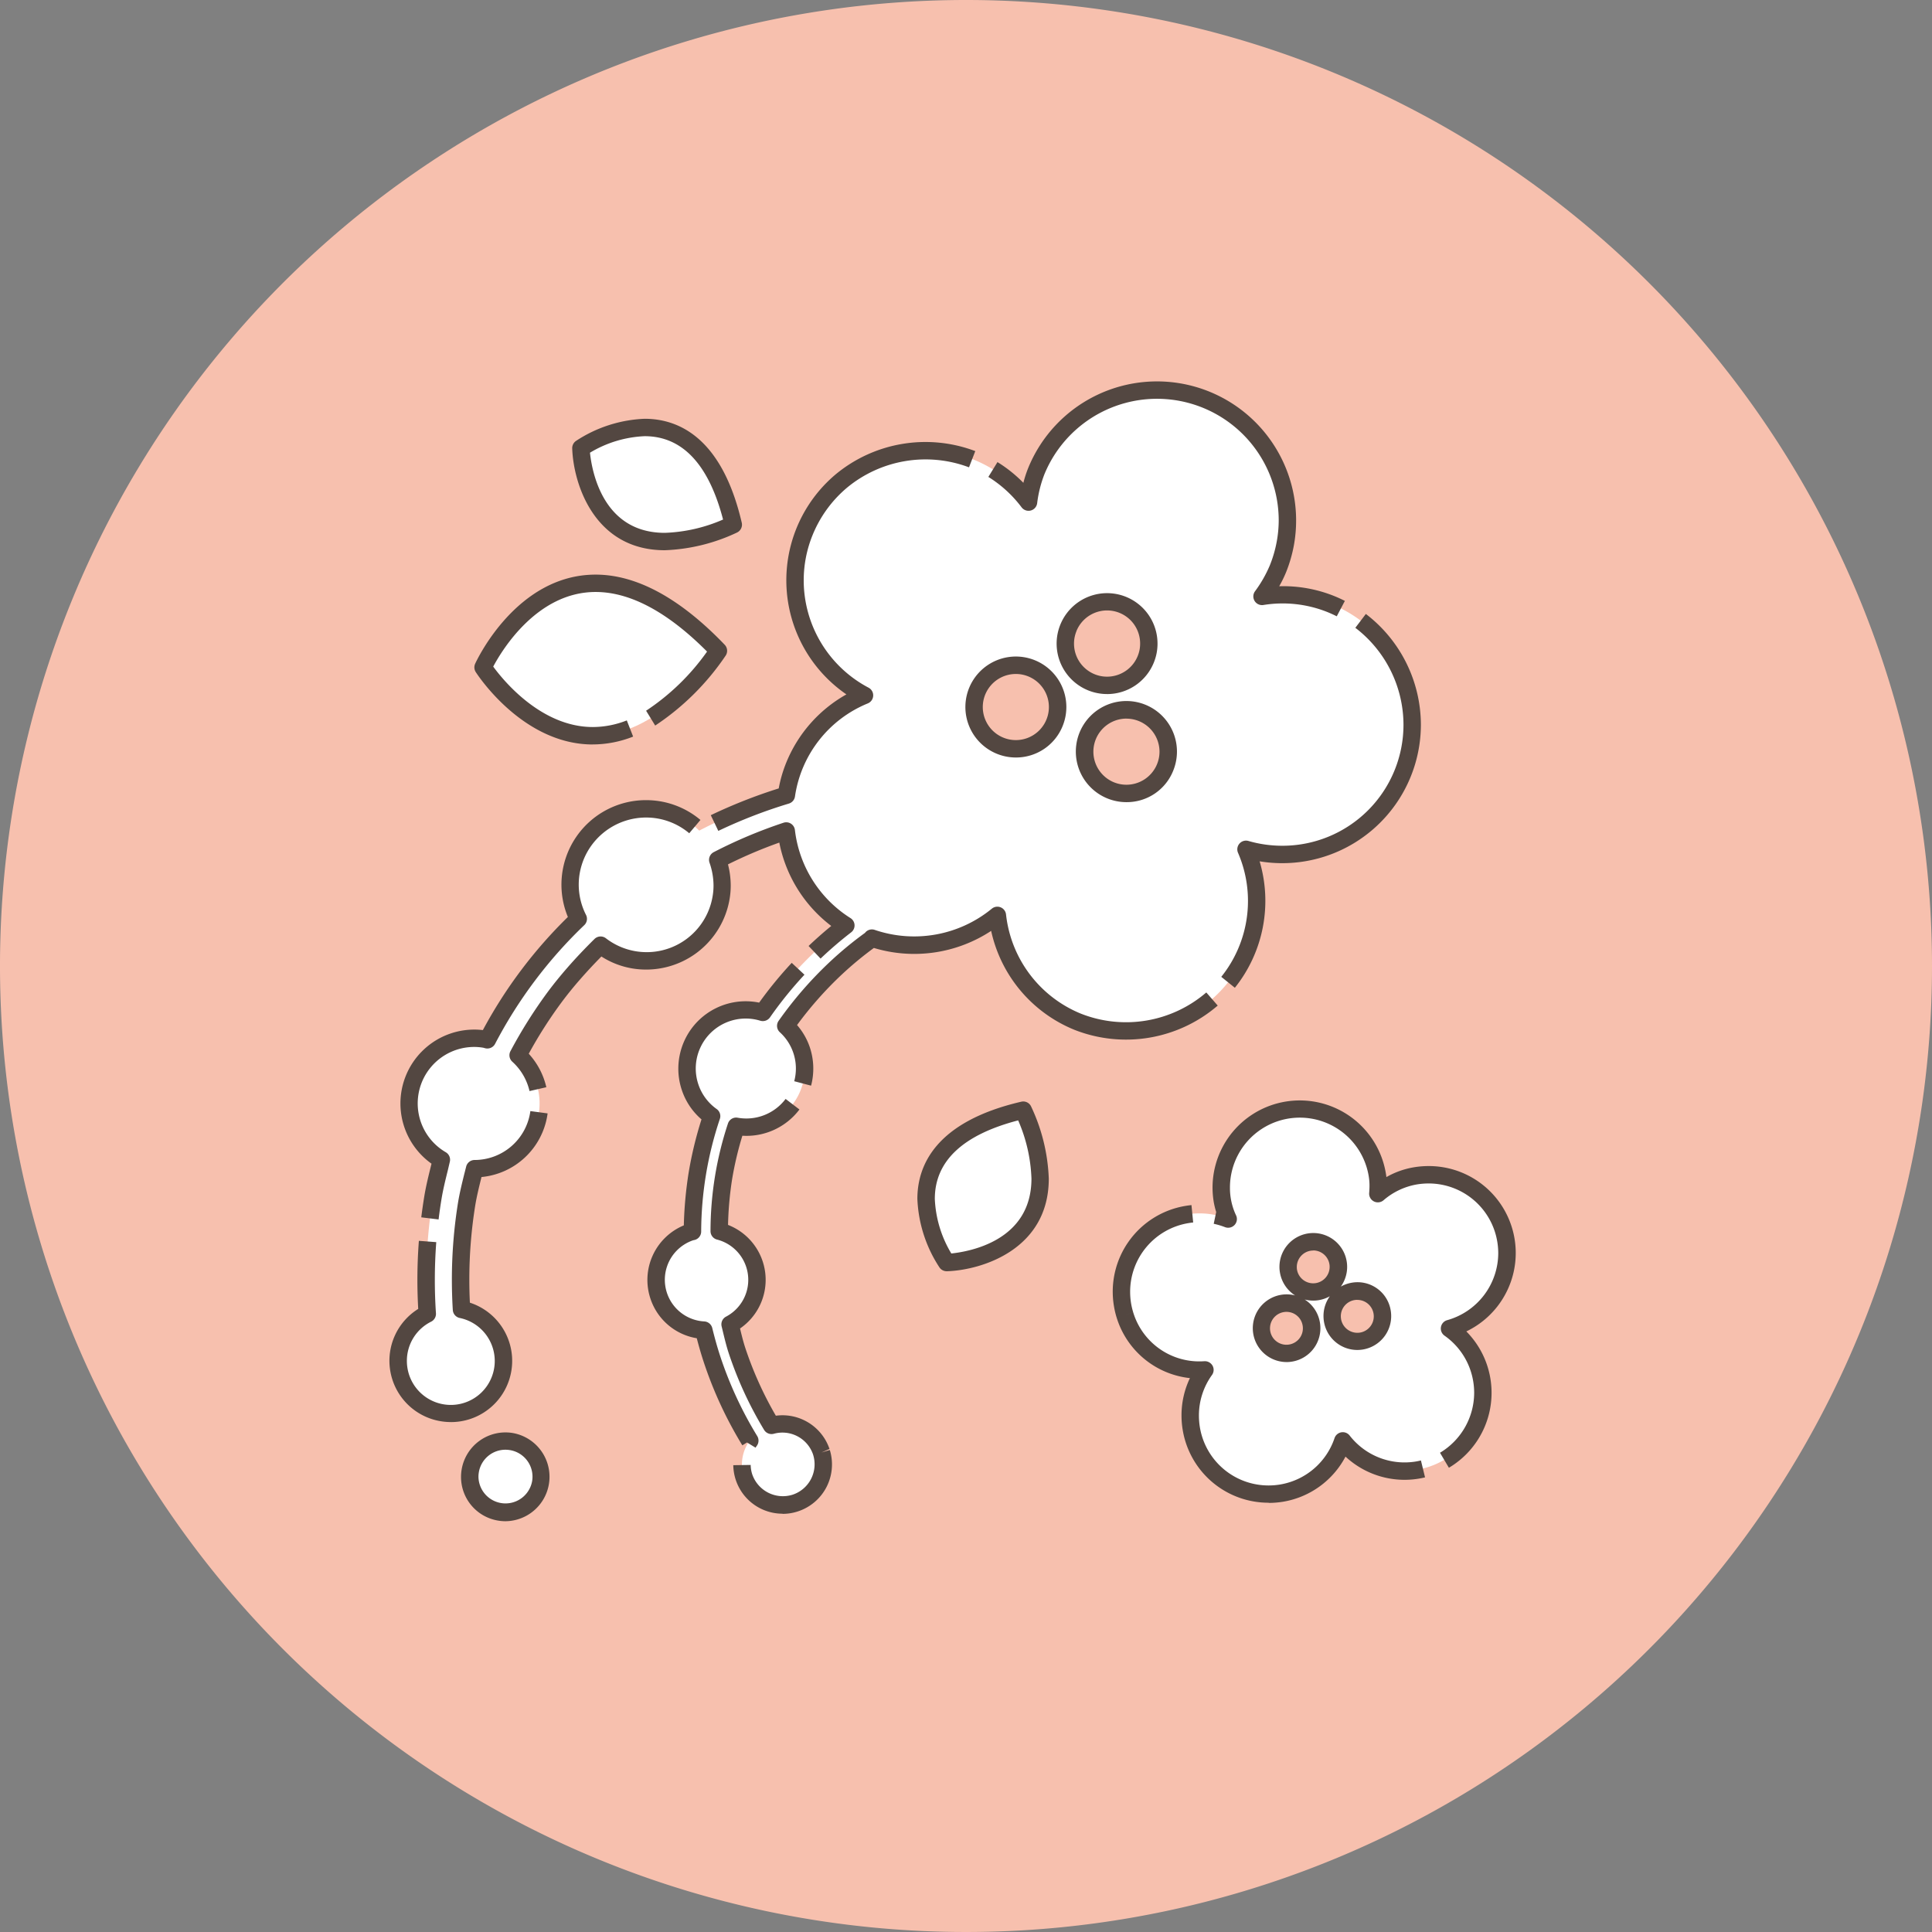
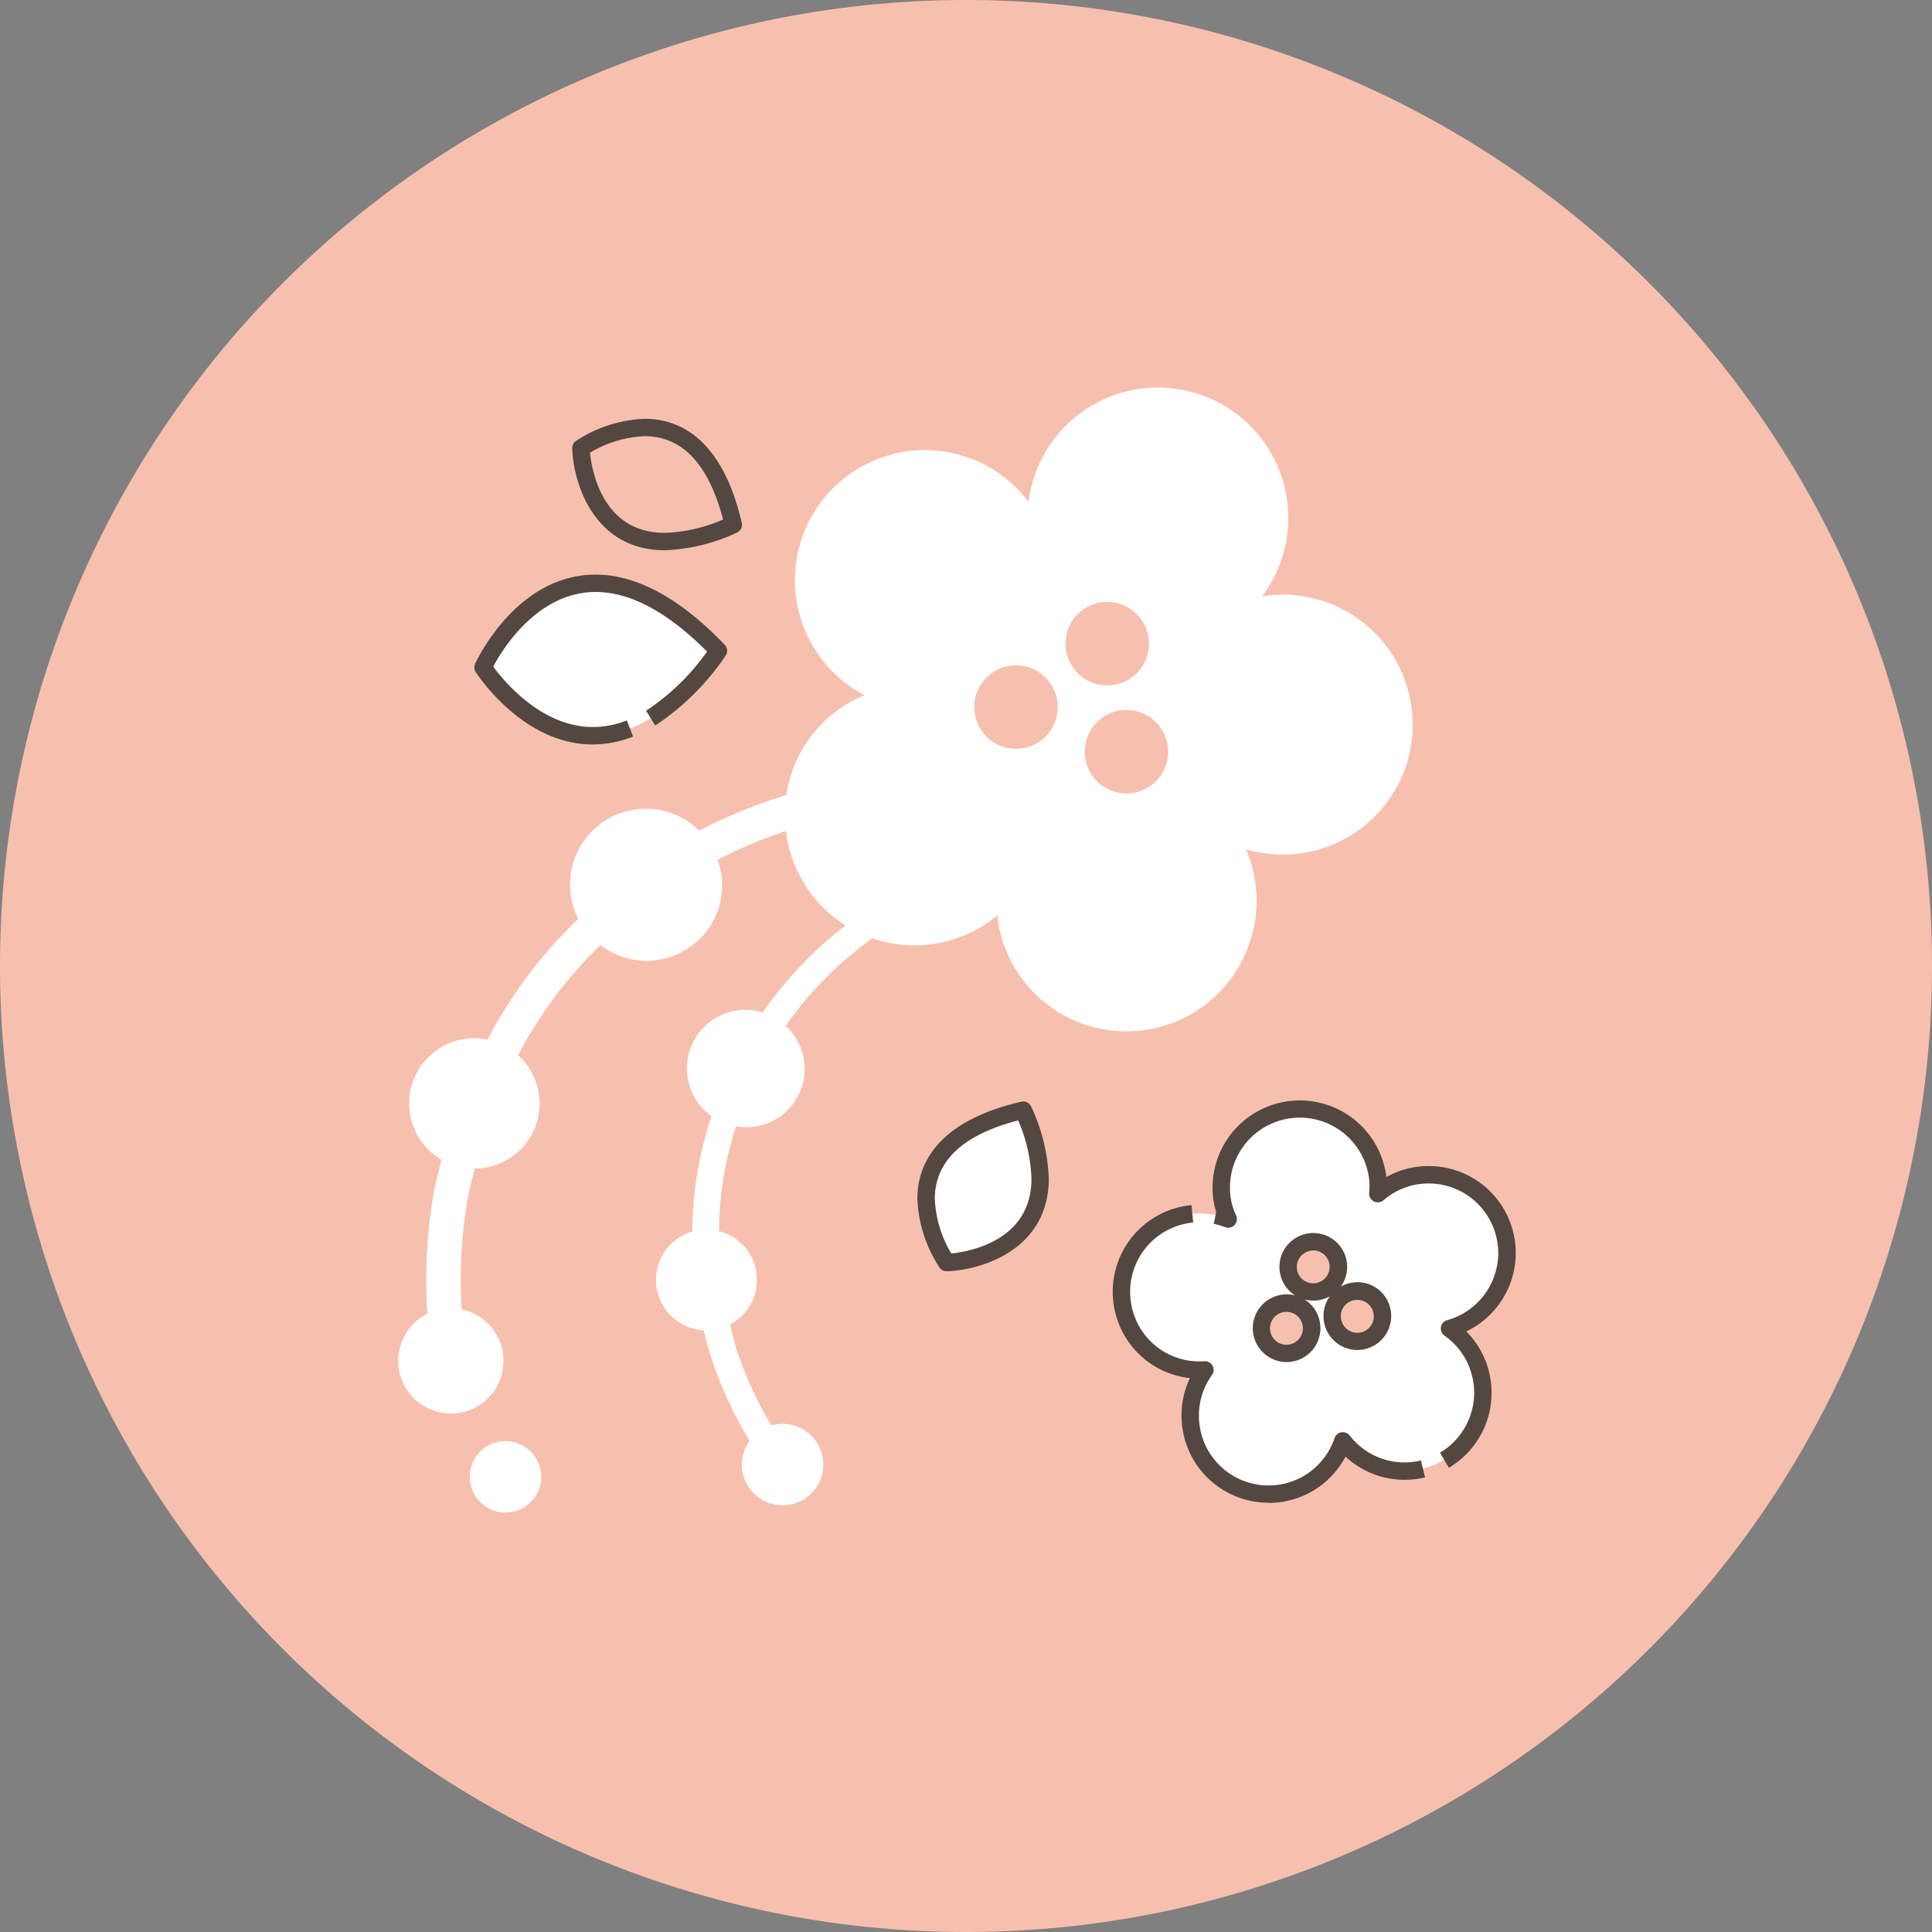
<svg xmlns="http://www.w3.org/2000/svg" width="100" height="100" viewBox="0 0 100 100">
  <rect x="0" y="0" width="100" height="100" fill="#808080" stroke="none" />
  <g id="oshitaku" transform="translate(0 0)">
    <g id="グループ_69" data-name="グループ 69">
      <path id="パス_176" data-name="パス 176" d="M100,50A50,50,0,1,1,50,0a50,50,0,0,1,50,50" transform="translate(0 0)" fill="#f7c0ae" />
      <path id="パス_177" data-name="パス 177" d="M53.831,57.118c-7.991-8.332-12.182.857-12.182.857s5.44,8.51,12.182-.857" transform="translate(-16.645 -23.431)" fill="#fff" />
-       <path id="パス_178" data-name="パス 178" d="M57.97,45.22c-1.892-8.127-7.887-3.963-7.887-3.963s.239,7.3,7.887,3.963" transform="translate(-20.016 -18.062)" fill="#fff" />
      <path id="パス_179" data-name="パス 179" d="M42.651,127.606a1.848,1.848,0,1,0,1.522,2.123,1.849,1.849,0,0,0-1.522-2.123" transform="translate(-16.186 -52.989)" fill="#fff" />
      <path id="パス_180" data-name="パス 180" d="M78.268,65.9a6.715,6.715,0,0,0-.06-5.192,6.726,6.726,0,1,0,.841-13.091,7.006,7.006,0,0,0,.821-1.438,6.747,6.747,0,1,0-12.913-3.449,6.65,6.65,0,0,0-2.816-2.178,6.727,6.727,0,0,0-5.675,12.182,6.62,6.62,0,0,0-4.043,5.17,26.158,26.158,0,0,0-4.512,1.84,3.924,3.924,0,0,0-6.26,4.563,24.077,24.077,0,0,0-4.7,6.262c-.045-.01-.085-.028-.131-.036a3.374,3.374,0,0,0-2.249,6.243c-.157.653-.333,1.3-.441,1.96a26.321,26.321,0,0,0-.289,6.015,2.725,2.725,0,1,0,1.772-.228,24.7,24.7,0,0,1,.271-5.5c.1-.6.261-1.193.4-1.787a3.368,3.368,0,0,0,2.251-5.869,22.221,22.221,0,0,1,4.264-5.7,3.907,3.907,0,0,0,6.063-4.417A24.452,24.452,0,0,1,54.4,59.765a6.712,6.712,0,0,0,3.085,4.889,20.453,20.453,0,0,0-4.289,4.5,3.032,3.032,0,0,0-2.65,5.368,20.373,20.373,0,0,0-.741,2.98,20.024,20.024,0,0,0-.251,3c-.029.008-.06.01-.09.019a2.609,2.609,0,0,0,.674,5.082c.126.5.262,1.007.426,1.5a20.175,20.175,0,0,0,1.956,4.221,2.106,2.106,0,1,0,1.13-.791,19.12,19.12,0,0,1-1.784-3.861c-.147-.447-.249-.91-.363-1.369a2.6,2.6,0,0,0-.563-4.823,17.353,17.353,0,0,1,.877-5.429,3,3,0,0,0,1.454-.1,3.016,3.016,0,0,0,1.113-5.1,18.969,18.969,0,0,1,4.386-4.462.91.91,0,0,0,.074-.079,6.716,6.716,0,0,0,6.495-1.174A6.723,6.723,0,0,0,78.268,65.9M68.31,54.156a2.161,2.161,0,1,1-1.193-2.813,2.163,2.163,0,0,1,1.193,2.813m.714-4.9a2.161,2.161,0,1,1,1.193,2.812,2.164,2.164,0,0,1-1.193-2.812m2.193,8.408a2.161,2.161,0,1,1,2.811-1.195,2.161,2.161,0,0,1-2.811,1.195" transform="translate(-13.719 -16.751)" fill="#fff" />
      <path id="パス_181" data-name="パス 181" d="M116.575,105.711a4.038,4.038,0,0,0-6.625-2.4,3.874,3.874,0,0,0-.031-1,4.066,4.066,0,1,0-7.714,2.311,4.009,4.009,0,0,0-2.133-.227,4.054,4.054,0,0,0,.937,8.043,4.056,4.056,0,1,0,7.13,3.672,4.055,4.055,0,1,0,5.52-5.822,4.051,4.051,0,0,0,2.916-4.577m-11.133,5.844a1.3,1.3,0,1,1,1.066-1.5,1.3,1.3,0,0,1-1.066,1.5m1.386-3.176a1.3,1.3,0,1,1,1.064-1.5,1.3,1.3,0,0,1-1.064,1.5m2.281,2.554a1.3,1.3,0,1,1,1.064-1.5,1.3,1.3,0,0,1-1.064,1.5" transform="translate(-38.642 -41.536)" fill="#fff" />
      <path id="パス_182" data-name="パス 182" d="M80.909,106.932s7.3-.239,3.963-7.886c-8.125,1.892-3.963,7.886-3.963,7.886" transform="translate(-31.91 -41.584)" fill="#fff" />
      <path id="パス_183" data-name="パス 183" d="M47.029,61.666c-3.622,0-5.961-3.6-6.059-3.749a.452.452,0,0,1-.03-.43c.086-.188,2.151-4.613,6.235-4.613,2.123,0,4.371,1.222,6.682,3.631a.451.451,0,0,1,.04.575,13.187,13.187,0,0,1-3.638,3.607l-.471-.768a11.882,11.882,0,0,0,3.155-3.061c-2.038-2.047-3.977-3.085-5.768-3.085-3.026,0-4.846,3.007-5.3,3.862.531.727,2.491,3.128,5.156,3.128a4.817,4.817,0,0,0,1.758-.343l.328.838a5.715,5.715,0,0,1-2.086.406" transform="translate(-16.346 -23.132)" fill="#534741" />
      <path id="パス_184" data-name="パス 184" d="M54.126,46.242c-3.654,0-4.733-3.448-4.792-5.271a.45.45,0,0,1,.193-.385,6.949,6.949,0,0,1,3.555-1.148c1.722,0,3.993.934,5.027,5.378a.452.452,0,0,1-.258.516,9.543,9.543,0,0,1-3.725.91m-3.873-5.048c.1.944.656,4.148,3.873,4.148a8.239,8.239,0,0,0,3.016-.689c-.746-2.863-2.111-4.314-4.06-4.314a5.965,5.965,0,0,0-2.829.855" transform="translate(-19.716 -17.762)" fill="#534741" />
-       <path id="パス_185" data-name="パス 185" d="M42.052,131.427a2.26,2.26,0,0,1-.379-.031,2.288,2.288,0,0,1-1.924-2.266,2.348,2.348,0,0,1,.031-.375,2.3,2.3,0,0,1,2.642-1.894h0a2.3,2.3,0,0,1-.372,4.566m0-3.7a1.394,1.394,0,0,0-1.38,1.171,1.41,1.41,0,0,0-.019.229,1.4,1.4,0,0,0,2.778.225,1.363,1.363,0,0,0,.019-.226,1.394,1.394,0,0,0-1.169-1.38,1.5,1.5,0,0,0-.23-.019" transform="translate(-15.886 -52.689)" fill="#534741" />
-       <path id="パス_186" data-name="パス 186" d="M53.926,94.8a2.55,2.55,0,0,1-2.551-2.511l.9-.013a1.642,1.642,0,0,0,.082.489,1.677,1.677,0,0,0,2.089,1.051,1.657,1.657,0,0,0,1.065-2.057l-.013-.041a1.675,1.675,0,0,0-2.021-1.057.45.45,0,0,1-.508-.2,19.6,19.6,0,0,1-1.825-3.952c-.125-.379-.218-.765-.308-1.138l-.064-.265A.449.449,0,0,1,51,84.6a2.152,2.152,0,0,0-.467-3.989.449.449,0,0,1-.337-.443,17.792,17.792,0,0,1,.9-5.555.446.446,0,0,1,.5-.31,2.545,2.545,0,0,0,2.487-.972l.716.547a3.436,3.436,0,0,1-2.954,1.358,17.522,17.522,0,0,0-.532,2.258,17.732,17.732,0,0,0-.21,2.358,3.051,3.051,0,0,1,.621,5.361c.085.352.167.687.275,1.015a18.681,18.681,0,0,0,1.579,3.5,2.571,2.571,0,0,1,2.777,1.72l-.415.184.431-.131a2.556,2.556,0,0,1-1.641,3.176,2.533,2.533,0,0,1-.8.131m-1.4-3.424-.444-.271-.243.148a20.713,20.713,0,0,1-2-4.316c-.121-.366-.237-.761-.358-1.227a3.044,3.044,0,0,1-2.4-2.054,3.059,3.059,0,0,1,1.73-3.788,20.412,20.412,0,0,1,.251-2.739,19.849,19.849,0,0,1,.663-2.747,3.417,3.417,0,0,1-1.021-1.528,3.464,3.464,0,0,1-.178-1.1,3.507,3.507,0,0,1,.35-1.52l.405.2-.405-.2a3.482,3.482,0,0,1,3.833-1.895A20.951,20.951,0,0,1,54.4,66.288l.659.614a20.176,20.176,0,0,0-1.785,2.209.454.454,0,0,1-.5.173,2.584,2.584,0,0,0-3.082,1.345,2.577,2.577,0,0,0-.127,1.943,2.556,2.556,0,0,0,.952,1.284.45.45,0,0,1,.166.5,18.533,18.533,0,0,0-.97,5.843.451.451,0,0,1-.317.426l-.1.023a2.159,2.159,0,0,0,.579,4.2.451.451,0,0,1,.411.341c.143.578.276,1.044.415,1.465a19.825,19.825,0,0,0,1.913,4.128.45.45,0,0,1-.019.5c-.022.031-.043.062-.063.094M36.757,90.057a3.21,3.21,0,0,1-.521-.043A3.168,3.168,0,0,1,33.619,87.4l.444-.073-.444.073a3.161,3.161,0,0,1,1.448-3.2c-.028-.5-.043-1-.043-1.5,0-.672.026-1.353.077-2.024l.9.068c-.049.649-.074,1.307-.074,1.957,0,.574.019,1.154.058,1.725a.451.451,0,0,1-.247.433,2.264,2.264,0,0,0-1.258,2.03,2.32,2.32,0,0,0,.029.367,2.274,2.274,0,1,0,2.706-2.587.45.45,0,0,1-.358-.413c-.032-.521-.048-1.049-.048-1.571a25.089,25.089,0,0,1,.325-4.028c.082-.486.2-.965.314-1.427l.1-.393a.449.449,0,0,1,.435-.345,2.918,2.918,0,0,0,2.876-2.446l.013-.085.892.119-.016.11a3.814,3.814,0,0,1-3.406,3.184l-.017.071c-.11.445-.224.907-.3,1.358a24.207,24.207,0,0,0-.313,3.881c0,.4.01.8.029,1.193a3.168,3.168,0,0,1-.98,6.181m-.641-10.489-.895-.109q.068-.548.157-1.093c.088-.533.219-1.061.345-1.571l.028-.113a3.824,3.824,0,0,1,2.658-6.915,24.161,24.161,0,0,1,4.4-5.855,4.374,4.374,0,0,1,4.045-6.047,4.475,4.475,0,0,1,.717.058,4.366,4.366,0,0,1,2.1.967l-.58.689a3.465,3.465,0,0,0-2.233-.814A3.494,3.494,0,0,0,43.7,60.778l-.414-.192.414.192a3.528,3.528,0,0,0-.28.908,3.453,3.453,0,0,0,.333,2.122.449.449,0,0,1-.086.523,23.626,23.626,0,0,0-4.625,6.156.451.451,0,0,1-.486.226.983.983,0,0,1-.106-.029,2.776,2.776,0,0,0-.489-.043,2.923,2.923,0,0,0-1.468,5.449.45.45,0,0,1,.21.494l-.1.426c-.122.494-.248,1-.33,1.5q-.087.527-.151,1.056m4.706-6.641a2.94,2.94,0,0,0-.893-1.522.451.451,0,0,1-.092-.548,24.712,24.712,0,0,1,1.94-3.077c.309-.414.639-.82,1.006-1.241l.339.3-.339-.3c.416-.477.873-.962,1.4-1.483a.451.451,0,0,1,.59-.04,3.459,3.459,0,0,0,5.53-2.2,3.238,3.238,0,0,0,.043-.524,3.619,3.619,0,0,0-.207-1.185.45.45,0,0,1,.219-.548,24.985,24.985,0,0,1,3.612-1.522.451.451,0,0,1,.588.373,6.245,6.245,0,0,0,2.877,4.563.45.45,0,0,1,.035.738,20.168,20.168,0,0,0-1.583,1.358l-.621-.652q.566-.539,1.174-1.037a7.136,7.136,0,0,1-2.689-4.315A24.028,24.028,0,0,0,51.1,61.191a4.4,4.4,0,0,1,.142,1.1,4.094,4.094,0,0,1-.055.671,4.38,4.38,0,0,1-5.039,3.615,4.268,4.268,0,0,1-1.6-.618c-.4.406-.758.792-1.089,1.171-.352.4-.668.793-.964,1.189a22.89,22.89,0,0,0-1.707,2.673,3.824,3.824,0,0,1,.91,1.733ZM55.4,72.644l-.871-.229a2.541,2.541,0,0,0-.746-2.537.45.45,0,0,1-.061-.589,19.91,19.91,0,0,1,2.637-3.039l.308.328-.308-.328a18.763,18.763,0,0,1,1.825-1.508c.022-.024.054-.059.065-.069a.45.45,0,0,1,.45-.09,6.34,6.34,0,0,0,6.059-1.1.451.451,0,0,1,.734.3,6.29,6.29,0,0,0,3.866,5.131,6.368,6.368,0,0,0,6.5-1.094l.591.679a7.278,7.278,0,0,1-7.427,1.251,7.176,7.176,0,0,1-4.3-5.117,7.238,7.238,0,0,1-6.07.884,18.022,18.022,0,0,0-1.677,1.391,18.979,18.979,0,0,0-2.3,2.6,3.407,3.407,0,0,1,.662,1.153,3.467,3.467,0,0,1,.064,1.984m21.932-5.07-.7-.563a6.277,6.277,0,0,0,.866-6.422.451.451,0,0,1,.539-.611,6.3,6.3,0,0,0,1.752.248,6.264,6.264,0,0,0,6.274-6.262,6.33,6.33,0,0,0-2.492-5.019l.544-.717a7.235,7.235,0,0,1,2.849,5.737,7.177,7.177,0,0,1-8.347,7.067,7.205,7.205,0,0,1-1.281,6.544M50.6,59.458l-.39-.813a26.764,26.764,0,0,1,3.517-1.386,6.786,6.786,0,0,1,.375-1.3,7.117,7.117,0,0,1,3.128-3.566A7.164,7.164,0,0,1,56.678,41,7.288,7.288,0,0,1,63.9,39.8l-.324.84a6.378,6.378,0,0,0-6.32,1.058l-.289-.345.289.345a6.306,6.306,0,0,0-1.78,2.456,6.214,6.214,0,0,0-.456,2.335,6.286,6.286,0,0,0,3.357,5.556.45.45,0,0,1-.037.813,6.17,6.17,0,0,0-3.773,4.823.451.451,0,0,1-.315.363A25.759,25.759,0,0,0,50.6,59.458M71.726,57.97a2.617,2.617,0,1,1,2.421-1.633,2.585,2.585,0,0,1-2.421,1.633m0-4.324a1.712,1.712,0,0,0-.64,3.3h0a1.713,1.713,0,0,0,2.35-1.588,1.714,1.714,0,0,0-1.711-1.71M66,55.659a2.613,2.613,0,1,1,2.424-1.634h0A2.6,2.6,0,0,1,66,55.659m0-4.323a1.711,1.711,0,1,0,.642.125,1.7,1.7,0,0,0-.642-.125m4.719,1.039a2.611,2.611,0,0,1-2.418-3.589h0a2.611,2.611,0,0,1,5.032.98,2.578,2.578,0,0,1-.19.976,2.608,2.608,0,0,1-2.424,1.634m-1.584-3.251a1.71,1.71,0,0,0,.945,2.225,1.68,1.68,0,0,0,.639.125,1.711,1.711,0,0,0,1.59-1.072,1.688,1.688,0,0,0,.124-.637,1.711,1.711,0,0,0-3.3-.642m13.478-.773q-.242-.122-.5-.226a6.231,6.231,0,0,0-3.3-.359.45.45,0,0,1-.435-.706,6.462,6.462,0,0,0,.77-1.346,6.329,6.329,0,0,0,.354-1.211l.443.083-.443-.083a6.158,6.158,0,0,0,.106-1.142A6.3,6.3,0,0,0,67.478,41a6.177,6.177,0,0,0-.375,1.5.45.45,0,0,1-.805.211,6.323,6.323,0,0,0-1.721-1.575l.472-.767a7.065,7.065,0,0,1,1.341,1.073,6.056,6.056,0,0,1,.253-.776,7.2,7.2,0,0,1,13.749,4.007,7.286,7.286,0,0,1-.4,1.384,6.2,6.2,0,0,1-.36.738,7.064,7.064,0,0,1,2.829.5q.294.118.569.258Z" transform="translate(-13.42 -16.451)" fill="#534741" />
      <path id="パス_187" data-name="パス 187" d="M104.007,119.017a4.5,4.5,0,0,1-4.447-3.76,4.547,4.547,0,0,1-.063-.759,4.459,4.459,0,0,1,.435-1.931,4.471,4.471,0,0,1-3.794-3.137,4.3,4.3,0,0,1-.136-.576,4.5,4.5,0,0,1,3.695-5.2c.106-.018.21-.032.315-.043l.089.9c-.085.009-.169.02-.255.035a3.6,3.6,0,0,0-3.008,3.556,3.645,3.645,0,0,0,.051.609,3.685,3.685,0,0,0,.11.459l-.43.133.43-.132a3.572,3.572,0,0,0,3.68,2.521.457.457,0,0,1,.424.231.45.45,0,0,1-.028.481,3.579,3.579,0,0,0-.677,2.1,3.775,3.775,0,0,0,.05.609,3.6,3.6,0,0,0,3.559,3.01,3.658,3.658,0,0,0,.611-.052,3.6,3.6,0,0,0,2.8-2.4.451.451,0,0,1,.781-.133,3.6,3.6,0,0,0,3.435,1.344c.086-.015.171-.032.255-.053l.213.875c-.1.025-.209.047-.317.065a4.49,4.49,0,0,1-3.8-1.139,4.486,4.486,0,0,1-3.208,2.331,4.563,4.563,0,0,1-.762.065m9.32-1.822-.459-.774a3.627,3.627,0,0,0,1.769-3.1,3.673,3.673,0,0,0-.052-.611,3.6,3.6,0,0,0-1.485-2.351.45.45,0,0,1,.138-.8,3.614,3.614,0,0,0,2.645-3.462,3.679,3.679,0,0,0-.051-.606,3.6,3.6,0,0,0-3.557-3.008,3.73,3.73,0,0,0-.611.051,3.568,3.568,0,0,0-1.722.821.451.451,0,0,1-.74-.381c.01-.122.017-.244.017-.369a2.915,2.915,0,0,0-.043-.513,3.615,3.615,0,0,0-7.18.6,3.314,3.314,0,0,0,.321,1.451.448.448,0,0,1-.086.492.453.453,0,0,1-.488.11,3.884,3.884,0,0,0-.587-.175l.128-.608a4.218,4.218,0,0,1-.125-.509,4.568,4.568,0,0,1-.064-.76,4.516,4.516,0,0,1,8.967-.755c.013.07.023.142.032.215a4.291,4.291,0,0,1,1.419-.507,4.653,4.653,0,0,1,.761-.064,4.5,4.5,0,0,1,1.957,8.559c.046.046.091.093.134.141l-.354.322.354-.322a4.5,4.5,0,0,1,1.108,2.278,4.511,4.511,0,0,1-2.146,4.639m-8.405-5.472a1.752,1.752,0,1,1,.448-3.448,1.746,1.746,0,0,1-.787-1.188,1.666,1.666,0,0,1-.025-.291,1.752,1.752,0,1,1,3.176,1.021,1.771,1.771,0,0,1,.56-.2,1.739,1.739,0,0,1,2.023,1.435,1.752,1.752,0,0,1-1.433,2.02h0a1.75,1.75,0,0,1-2.021-1.434,1.788,1.788,0,0,1-.025-.3,1.746,1.746,0,0,1,.328-1.021,1.755,1.755,0,0,1-.563.2h0a1.765,1.765,0,0,1-.738-.031,1.747,1.747,0,0,1,.787,1.186,1.783,1.783,0,0,1,.025.3,1.748,1.748,0,0,1-1.458,1.726,1.772,1.772,0,0,1-.3.026m.007-2.6a.919.919,0,0,0-.145.013.851.851,0,0,0-.712.838.851.851,0,0,0,.993.84h0a.849.849,0,0,0,.709-.838.837.837,0,0,0-.012-.143.847.847,0,0,0-.835-.709m3.662-.623a.928.928,0,0,0-.146.013.847.847,0,0,0-.705.837,1,1,0,0,0,.012.145.857.857,0,0,0,.984.7.852.852,0,0,0-.144-1.692m-2.281-2.555a.934.934,0,0,0-.142.012.853.853,0,0,0-.708.843.8.8,0,0,0,.011.14.851.851,0,1,0,.839-1" transform="translate(-38.342 -41.236)" fill="#534741" />
      <path id="パス_188" data-name="パス 188" d="M80.609,107.083a.451.451,0,0,1-.37-.193,6.96,6.96,0,0,1-1.146-3.553c0-1.723.934-3.995,5.378-5.029a.449.449,0,0,1,.514.258,9.534,9.534,0,0,1,.91,3.724c0,3.654-3.448,4.733-5.272,4.794Zm3.7-7.808c-2.863.746-4.313,2.111-4.313,4.061a5.964,5.964,0,0,0,.854,2.828c.944-.1,4.148-.657,4.148-3.875a8.222,8.222,0,0,0-.688-3.014" transform="translate(-31.61 -41.284)" fill="#534741" />
    </g>
  </g>
</svg>